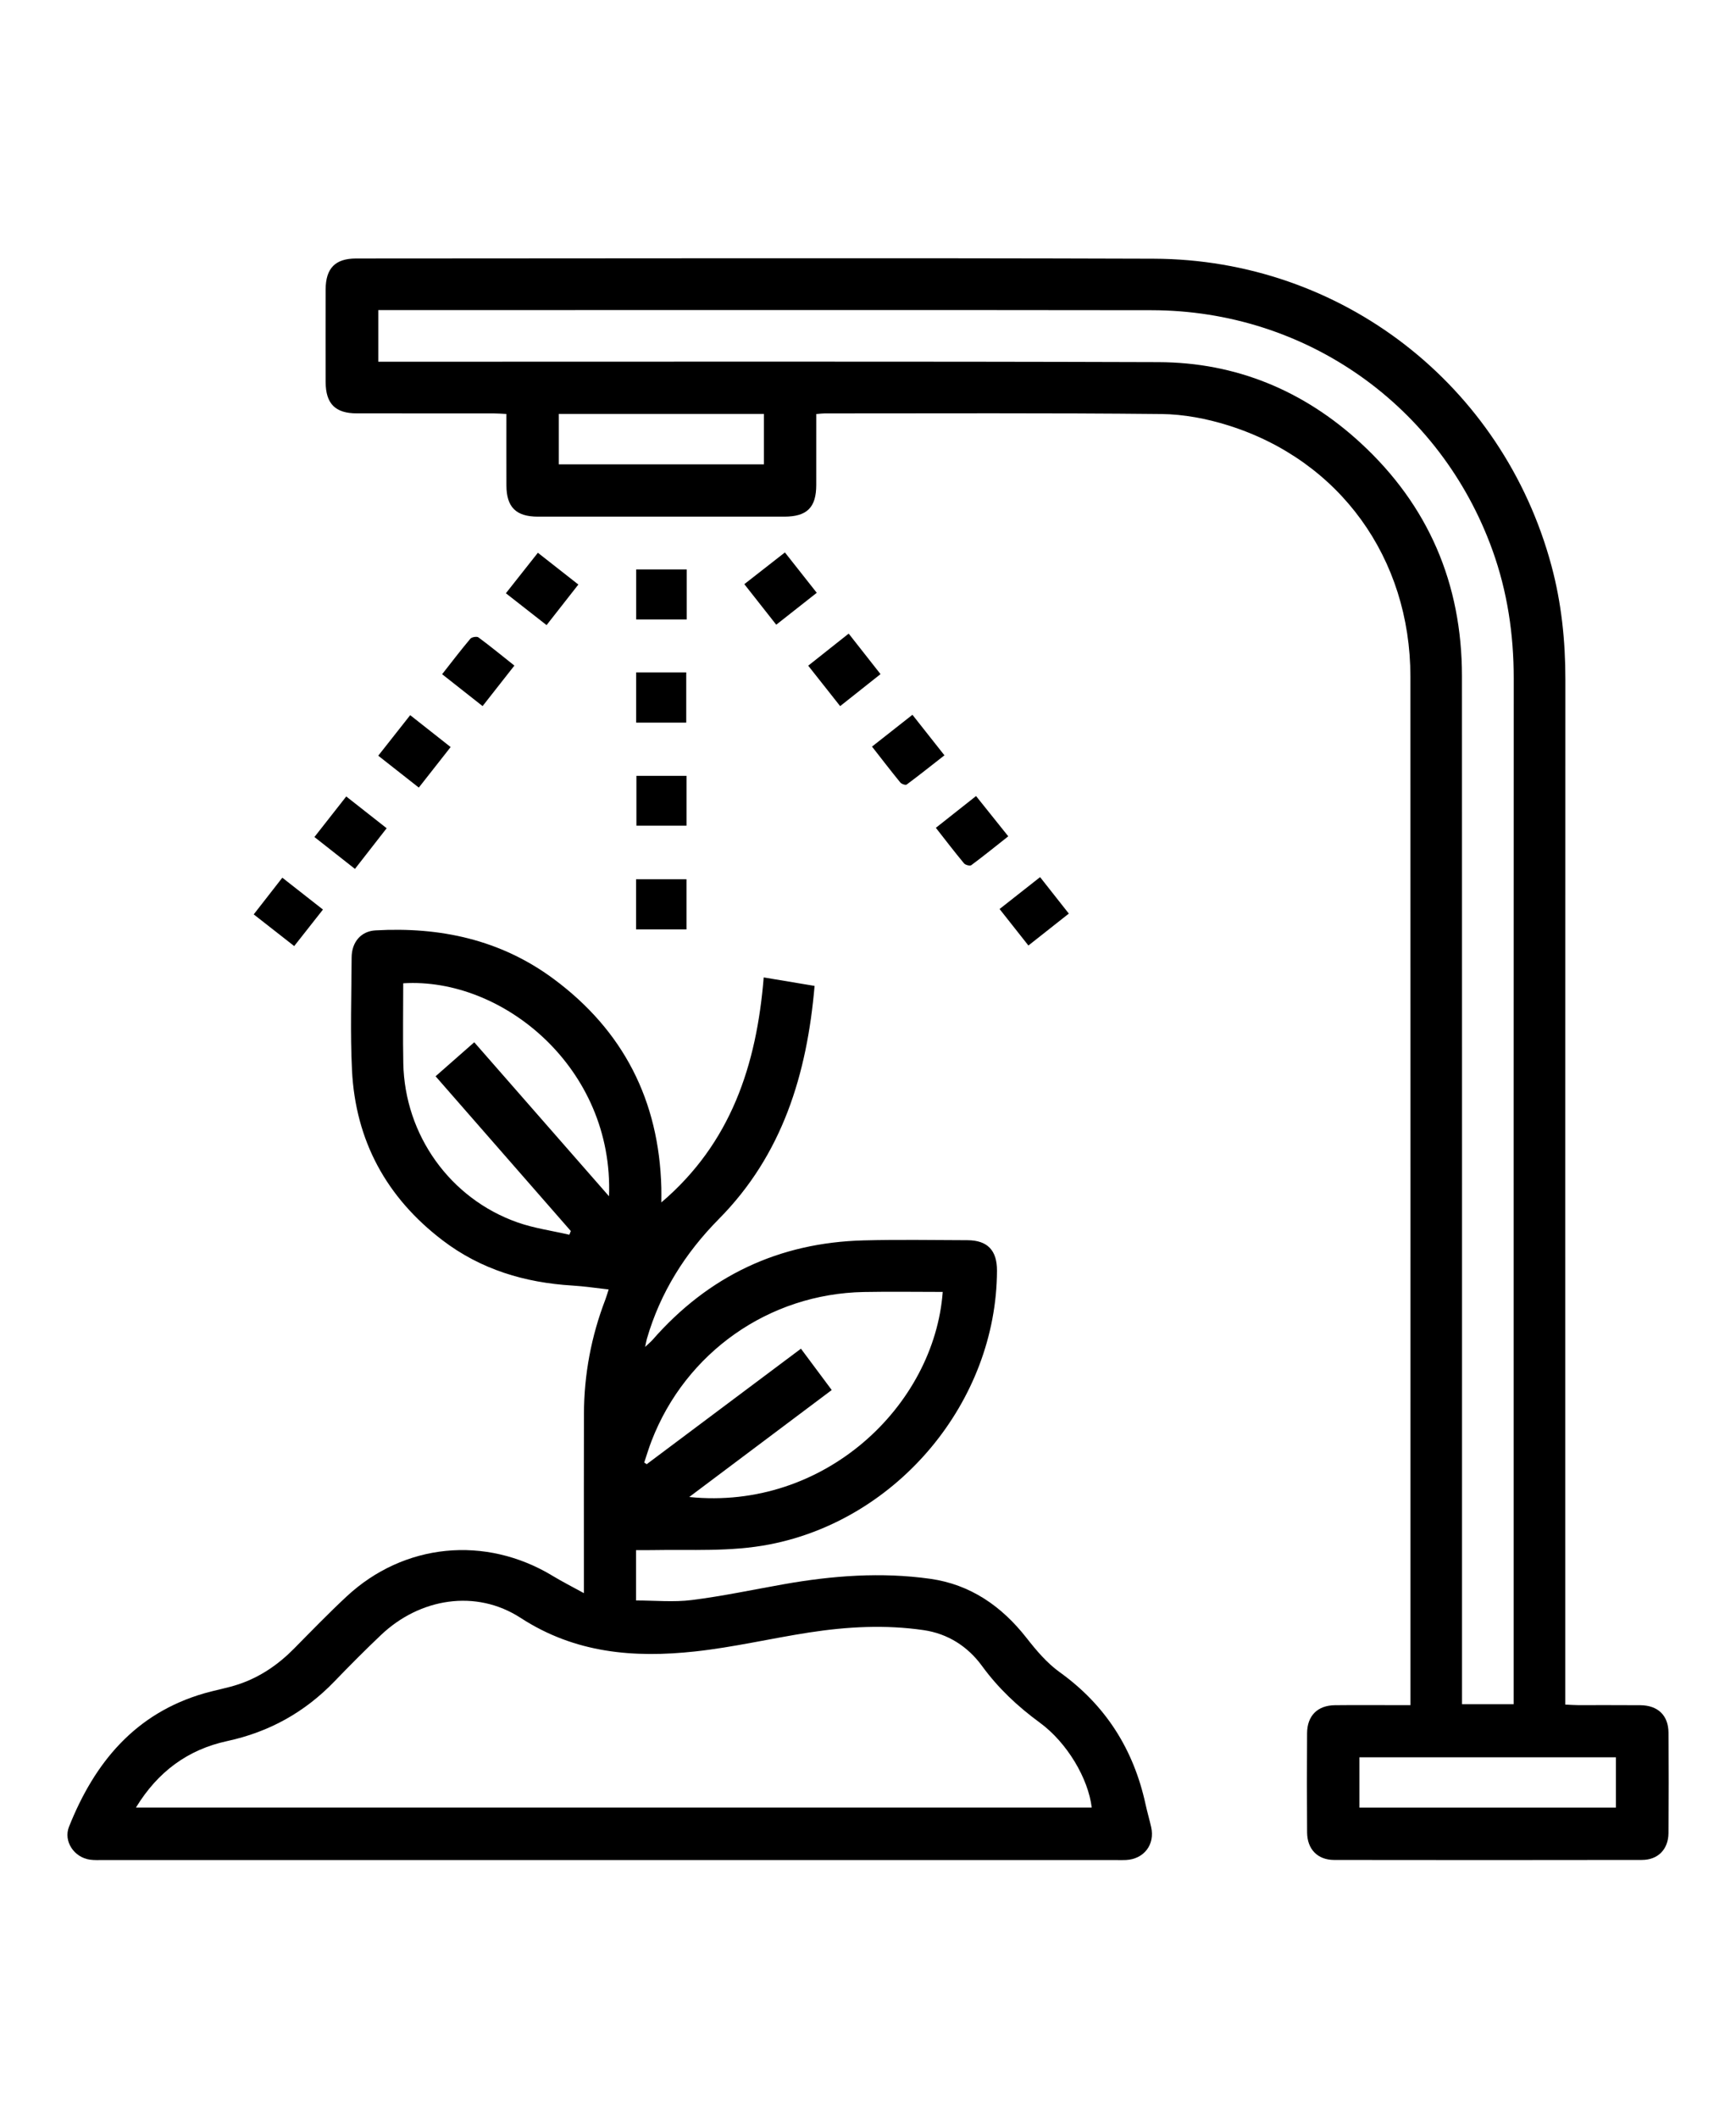
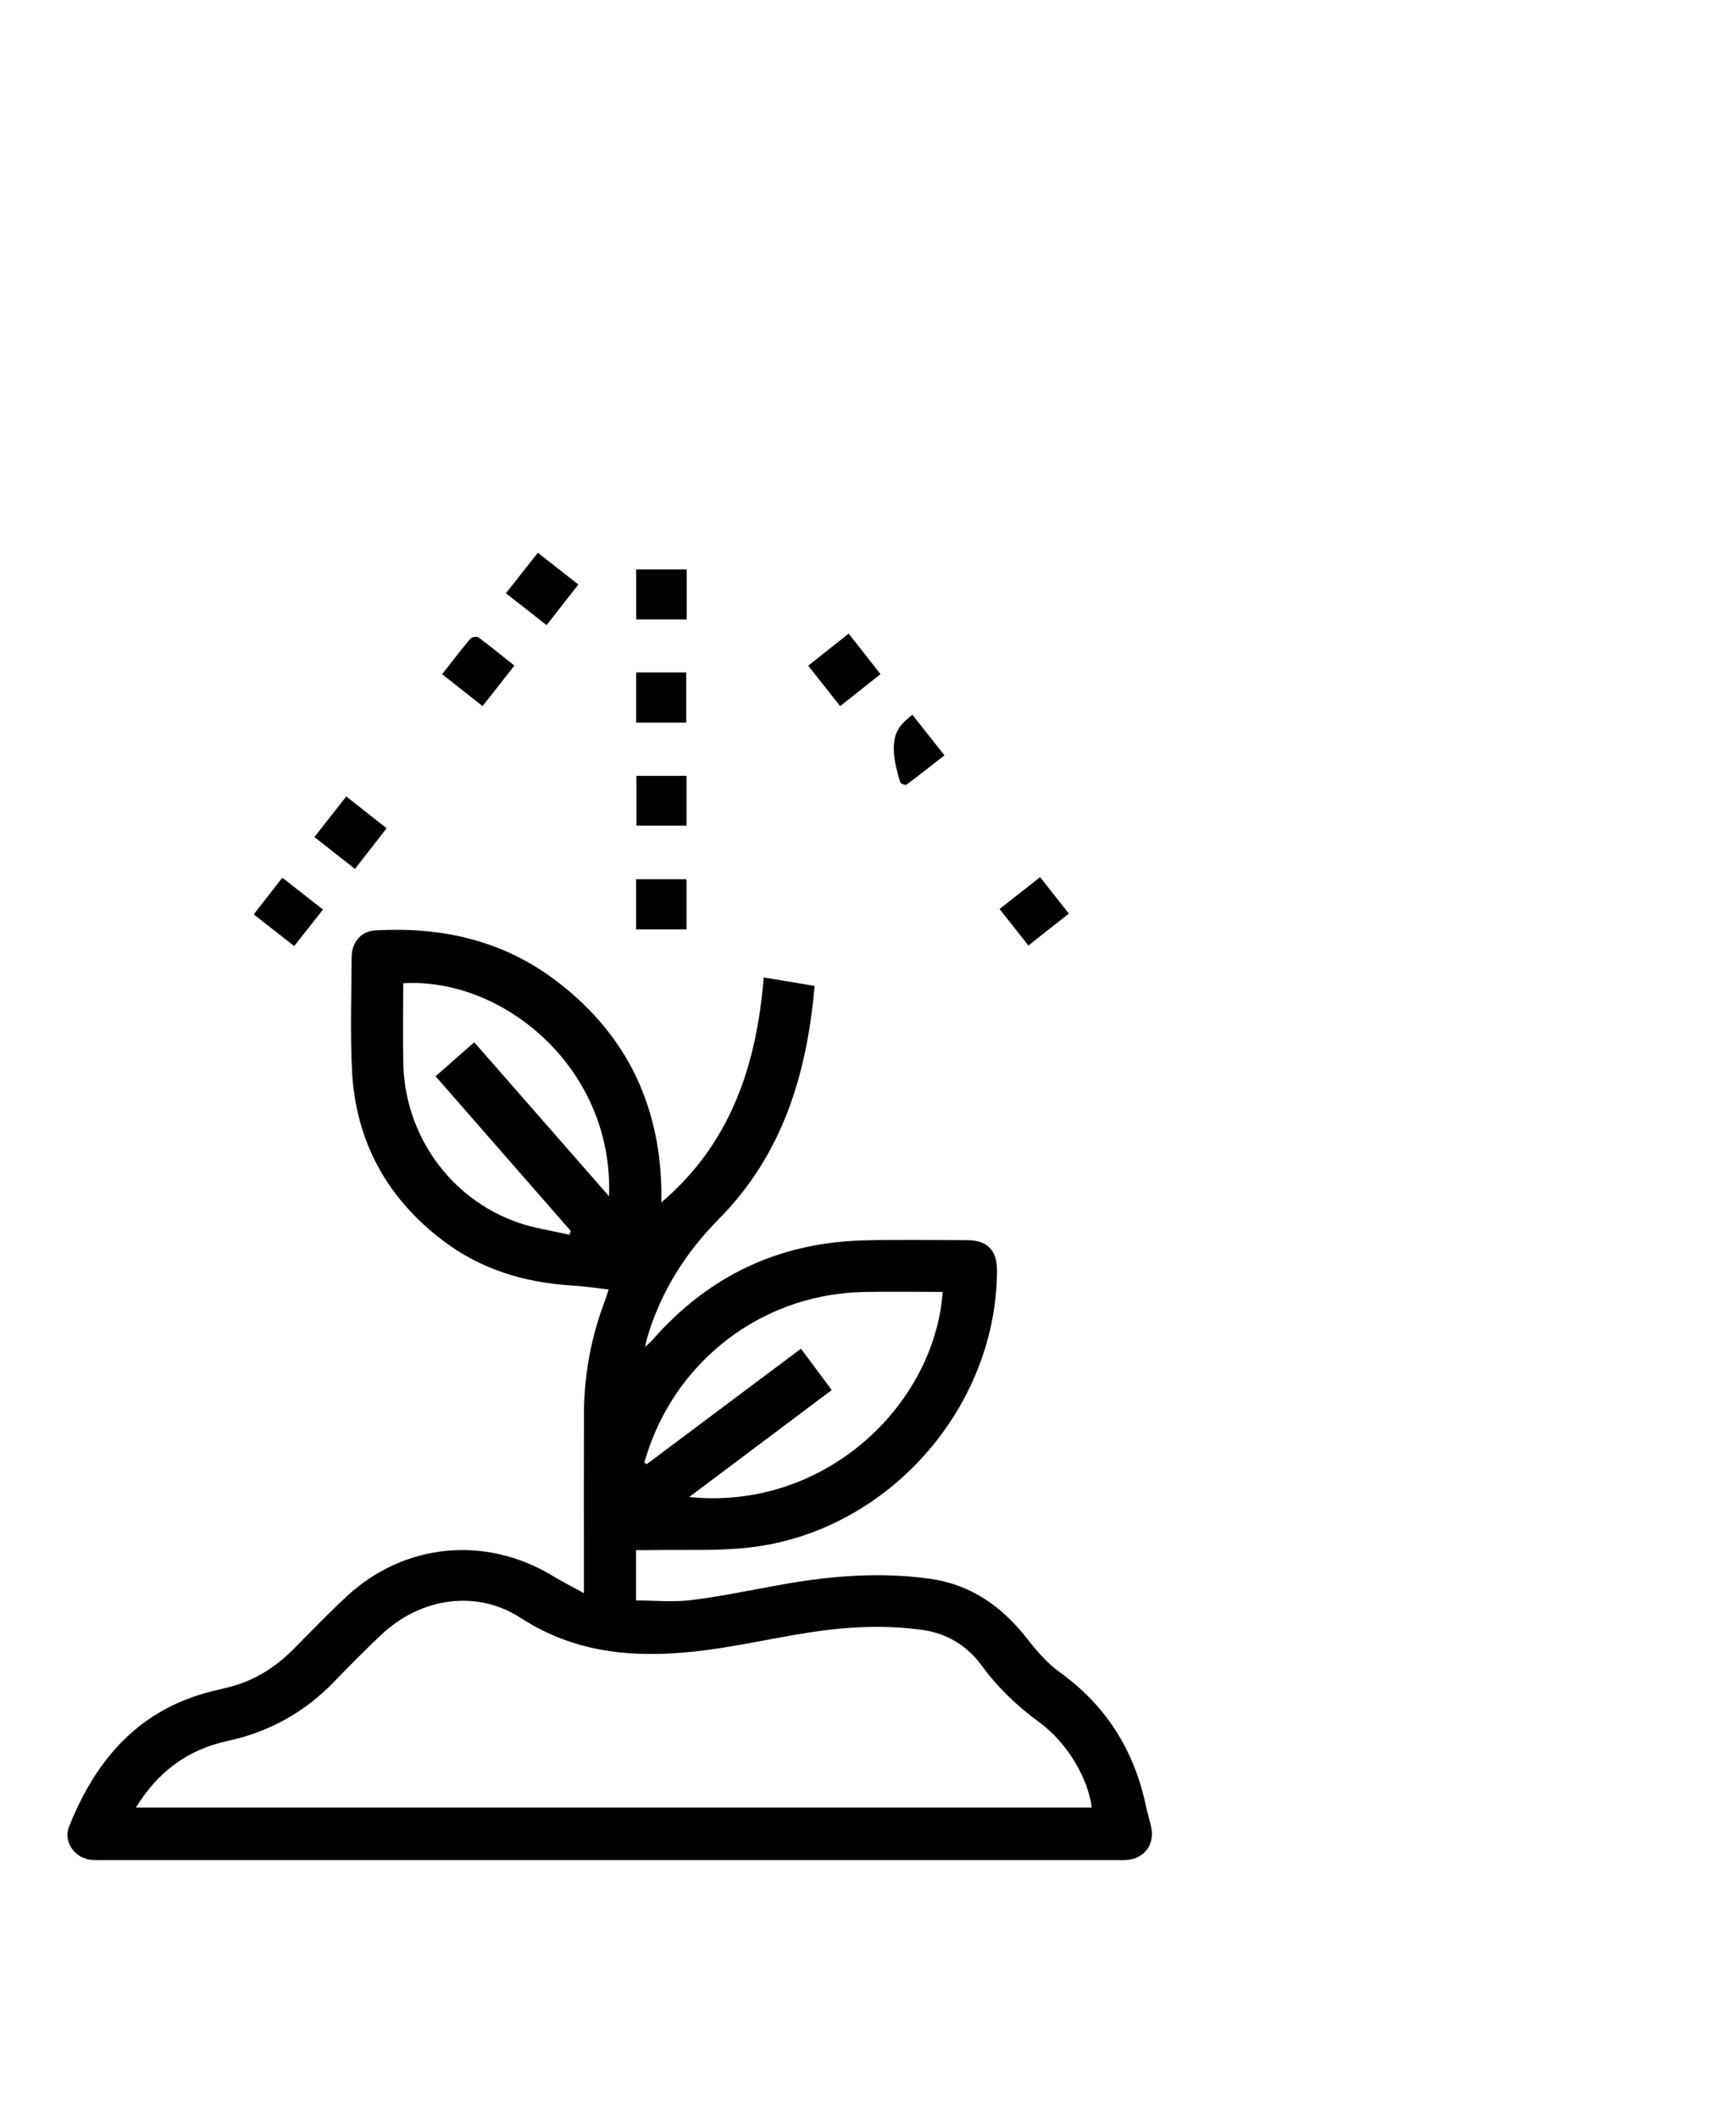
<svg xmlns="http://www.w3.org/2000/svg" version="1.1" id="Layer_1" x="0px" y="0px" width="91px" height="111px" viewBox="0 0 91 111" enable-background="new 0 0 91 111" xml:space="preserve">
  <g id="pIu7Df_1_">
    <g>
-       <path d="M42.788,21.696c0,1.274,0.002,2.498-0.001,3.722c-0.002,1.176-0.485,1.654-1.676,1.655c-4.306,0.001-8.613,0.002-12.919,0    c-1.141-0.001-1.642-0.499-1.646-1.631c-0.004-1.226-0.001-2.452-0.001-3.75c-0.24-0.011-0.444-0.029-0.648-0.029    c-2.397-0.002-4.794,0.001-7.19-0.002c-1.133-0.001-1.634-0.504-1.637-1.643c-0.004-1.617-0.004-3.235,0-4.852    c0.003-1.109,0.504-1.621,1.597-1.621c13.933-0.002,27.865-0.035,41.798,0.011c9.855,0.032,18.309,6.6,20.862,16.092    c0.524,1.947,0.73,3.937,0.729,5.956c-0.008,17.654-0.004,35.309-0.004,52.963c0,0.231,0,0.462,0,0.753    c0.246,0.011,0.452,0.029,0.659,0.029c1.091,0.003,2.183-0.006,3.274,0.004c0.922,0.008,1.47,0.534,1.476,1.441    c0.013,1.754,0.013,3.508-0.001,5.261c-0.007,0.849-0.548,1.405-1.39,1.406c-5.378,0.009-10.756,0.009-16.134,0.001    c-0.869-0.001-1.412-0.56-1.419-1.442c-0.013-1.734-0.013-3.469-0.001-5.203c0.006-0.913,0.551-1.454,1.458-1.464    c1.091-0.012,2.182-0.003,3.274-0.003c0.208,0,0.416,0,0.687,0c0-0.261,0-0.451,0-0.64c0-17.752,0.004-35.503-0.003-53.255    c-0.002-6.208-3.702-11.333-9.557-13.167c-1.12-0.351-2.327-0.581-3.496-0.593c-5.884-0.061-11.769-0.031-17.654-0.032    C43.107,21.662,42.992,21.679,42.788,21.696z M19.829,16.25c0,0.947,0,1.81,0,2.705c0.3,0,0.551,0,0.802,0    c13.366,0.002,26.732-0.023,40.097,0.021c4.056,0.013,7.617,1.492,10.599,4.239c3.558,3.277,5.306,7.38,5.308,12.213    c0.006,17.711,0.003,35.421,0.003,53.132c0,0.245,0,0.491,0,0.741c0.944,0,1.807,0,2.706,0c0-0.259,0-0.471,0-0.683    c0-2.767,0-5.533,0-8.3c0-14.925-0.003-29.849,0.004-44.774c0.001-2.301-0.332-4.54-1.111-6.706    c-2.729-7.583-9.783-12.572-17.873-12.583c-13.327-0.019-26.654-0.005-39.981-0.005C20.211,16.25,20.037,16.25,19.829,16.25z     M71.258,94.721c4.504,0,8.974,0,13.448,0c0-0.901,0-1.763,0-2.639c-4.503,0-8.957,0-13.448,0    C71.258,92.975,71.258,93.841,71.258,94.721z M29.29,21.689c0,0.909,0,1.758,0,2.642c3.597,0,7.164,0,10.755,0    c0-0.891,0-1.753,0-2.642C36.454,21.689,32.902,21.689,29.29,21.689z" />
      <path d="M30.607,83.481c0-0.662,0-1.167,0-1.672c0-2.572-0.004-5.144,0.003-7.717c0.006-2.066,0.381-4.065,1.122-5.994    c0.055-0.144,0.096-0.294,0.173-0.53c-0.656-0.072-1.282-0.168-1.911-0.206c-2.488-0.15-4.79-0.842-6.79-2.365    c-2.944-2.242-4.571-5.223-4.753-8.921c-0.097-1.963-0.028-3.935-0.019-5.903c0.004-0.814,0.497-1.379,1.252-1.421    c3.39-0.191,6.558,0.488,9.329,2.538c3.671,2.716,5.536,6.387,5.654,10.948c0.006,0.243,0.001,0.486,0.001,0.769    c3.651-3.106,4.992-7.201,5.365-11.79c0.977,0.163,1.827,0.305,2.667,0.445c-0.399,4.634-1.688,8.847-5.011,12.207    c-1.775,1.794-3.074,3.858-3.78,6.287c-0.026,0.09-0.04,0.184-0.091,0.422c0.195-0.183,0.3-0.268,0.388-0.368    c2.93-3.349,6.621-5.099,11.067-5.213c1.811-0.047,3.624-0.016,5.436-0.01c1.054,0.003,1.557,0.53,1.553,1.599    c-0.027,6.853-5.189,13.038-11.921,14.342c-2.052,0.398-4.114,0.259-6.175,0.298c-0.267,0.005-0.535,0.001-0.826,0.001    c0,0.929,0,1.777,0,2.638c0.991,0,1.97,0.098,2.921-0.022c1.619-0.204,3.22-0.545,4.829-0.83c2.545-0.45,5.11-0.645,7.675-0.283    c2.1,0.296,3.741,1.431,5.047,3.1c0.51,0.652,1.067,1.312,1.732,1.789c2.416,1.734,3.88,4.05,4.506,6.93    c0.087,0.399,0.203,0.792,0.293,1.19c0.207,0.919-0.377,1.679-1.32,1.726c-0.156,0.008-0.312,0.003-0.468,0.003    c-17.713,0-35.426,0-53.139-0.001c-0.234,0-0.47,0.012-0.7-0.02c-0.83-0.116-1.402-0.962-1.098-1.726    c1.338-3.359,3.463-5.94,7.085-6.989c0.598-0.173,1.216-0.278,1.805-0.475c1.127-0.377,2.083-1.034,2.917-1.881    c0.903-0.916,1.799-1.84,2.739-2.716c3.006-2.801,7.28-3.217,10.8-1.087C29.457,82.872,29.974,83.133,30.607,83.481z     M7.125,94.718c16.768,0,33.433,0,50.103,0c-0.18-1.519-1.287-3.401-2.725-4.453c-1.16-0.848-2.178-1.804-3.027-2.969    c-0.748-1.025-1.793-1.692-3.06-1.877c-1.999-0.291-4.004-0.184-5.993,0.123c-1.998,0.308-3.976,0.776-5.983,0.994    c-3.205,0.349-6.288,0.099-9.145-1.756c-2.343-1.522-5.283-1.04-7.32,0.891c-0.834,0.791-1.645,1.606-2.442,2.434    c-1.559,1.618-3.422,2.652-5.625,3.128C9.854,91.677,8.275,92.83,7.125,94.718z M36.129,78.443    c7.084,0.724,12.847-4.786,13.288-10.746c-1.381,0-2.759-0.022-4.136,0.004c-4.971,0.095-9.326,3.155-11.126,7.8    c-0.144,0.372-0.258,0.756-0.385,1.134c0.043,0.03,0.086,0.06,0.129,0.09c2.683-2.008,5.365-4.017,8.086-6.053    c0.556,0.747,1.073,1.44,1.614,2.166C41.096,74.715,38.654,76.548,36.129,78.443z M31.924,62.684    c0.256-6.725-5.582-11.487-10.787-11.159c0,1.394-0.023,2.792,0.004,4.189c0.072,3.756,2.449,7.093,5.983,8.339    c0.874,0.308,1.812,0.437,2.721,0.648c0.025-0.065,0.051-0.131,0.076-0.196c-2.35-2.688-4.7-5.376-7.088-8.108    c0.684-0.601,1.335-1.173,2.027-1.782C27.21,57.3,29.524,59.942,31.924,62.684z" />
      <path d="M33.342,48.701c0-0.888,0-1.736,0-2.629c0.876,0,1.74,0,2.643,0c0,0.875,0,1.738,0,2.629    C35.097,48.701,34.234,48.701,33.342,48.701z" />
      <path d="M18.606,45.531c-0.74-0.582-1.408-1.107-2.124-1.671c0.57-0.726,1.104-1.407,1.668-2.125    c0.718,0.564,1.387,1.09,2.118,1.665C19.716,44.108,19.184,44.789,18.606,45.531z" />
-       <path d="M19.827,39.599c0.579-0.734,1.114-1.412,1.675-2.124c0.728,0.574,1.395,1.099,2.12,1.671    c-0.561,0.714-1.094,1.392-1.669,2.124C21.231,40.703,20.554,40.171,19.827,39.599z" />
-       <path d="M49.057,43.378c0.699-0.552,1.366-1.08,2.107-1.665c0.554,0.692,1.093,1.366,1.689,2.11    c-0.662,0.523-1.29,1.031-1.938,1.512c-0.07,0.052-0.31-0.009-0.38-0.093C50.039,44.646,49.568,44.03,49.057,43.378z" />
      <path d="M25.297,37c-0.724-0.57-1.404-1.106-2.121-1.671c0.513-0.653,0.982-1.268,1.48-1.86c0.073-0.087,0.339-0.132,0.423-0.07    c0.622,0.46,1.221,0.951,1.885,1.478C26.399,35.598,25.865,36.277,25.297,37z" />
      <path d="M26.518,31.087c0.572-0.724,1.098-1.389,1.677-2.122c0.709,0.556,1.386,1.087,2.122,1.665    c-0.555,0.709-1.087,1.387-1.666,2.126C27.935,32.195,27.257,31.664,26.518,31.087z" />
      <path d="M44.04,37.001c-0.567-0.718-1.094-1.385-1.674-2.119c0.703-0.557,1.38-1.094,2.121-1.681    c0.564,0.718,1.099,1.397,1.669,2.123C45.456,35.881,44.788,36.409,44.04,37.001z" />
-       <path d="M47.829,37.455c0.56,0.709,1.085,1.373,1.678,2.124c-0.676,0.528-1.32,1.042-1.982,1.533    c-0.056,0.042-0.267-0.031-0.332-0.11c-0.49-0.599-0.961-1.213-1.483-1.88C46.422,38.561,47.1,38.028,47.829,37.455z" />
-       <path d="M42.814,31.063c-0.716,0.564-1.383,1.088-2.124,1.672c-0.561-0.712-1.101-1.399-1.673-2.125    c0.735-0.574,1.415-1.106,2.128-1.662C41.711,29.665,42.236,30.331,42.814,31.063z" />
+       <path d="M47.829,37.455c0.56,0.709,1.085,1.373,1.678,2.124c-0.676,0.528-1.32,1.042-1.982,1.533    c-0.056,0.042-0.267-0.031-0.332-0.11C46.422,38.561,47.1,38.028,47.829,37.455z" />
      <path d="M33.347,37.865c0-0.905,0-1.752,0-2.631c0.881,0,1.728,0,2.625,0c0,0.868,0,1.729,0,2.631    C35.116,37.865,34.254,37.865,33.347,37.865z" />
      <path d="M35.986,40.653c0,0.863,0,1.71,0,2.611c-0.855,0-1.716,0-2.626,0c0-0.85,0-1.71,0-2.611    C34.227,40.653,35.089,40.653,35.986,40.653z" />
      <path d="M35.996,29.838c0,0.886,0,1.734,0,2.62c-0.888,0-1.751,0-2.648,0c0-0.876,0-1.721,0-2.62    C34.217,29.838,35.078,29.838,35.996,29.838z" />
      <path d="M54.521,45.962c0.504,0.639,0.979,1.243,1.506,1.911c-0.701,0.553-1.377,1.086-2.119,1.672    c-0.512-0.648-0.996-1.26-1.511-1.912C53.118,47.064,53.798,46.53,54.521,45.962z" />
      <path d="M16.929,47.661c-0.51,0.648-0.987,1.253-1.507,1.914c-0.711-0.557-1.39-1.088-2.122-1.661    c0.5-0.642,0.972-1.247,1.499-1.923C15.512,46.549,16.203,47.09,16.929,47.661z" />
    </g>
  </g>
</svg>